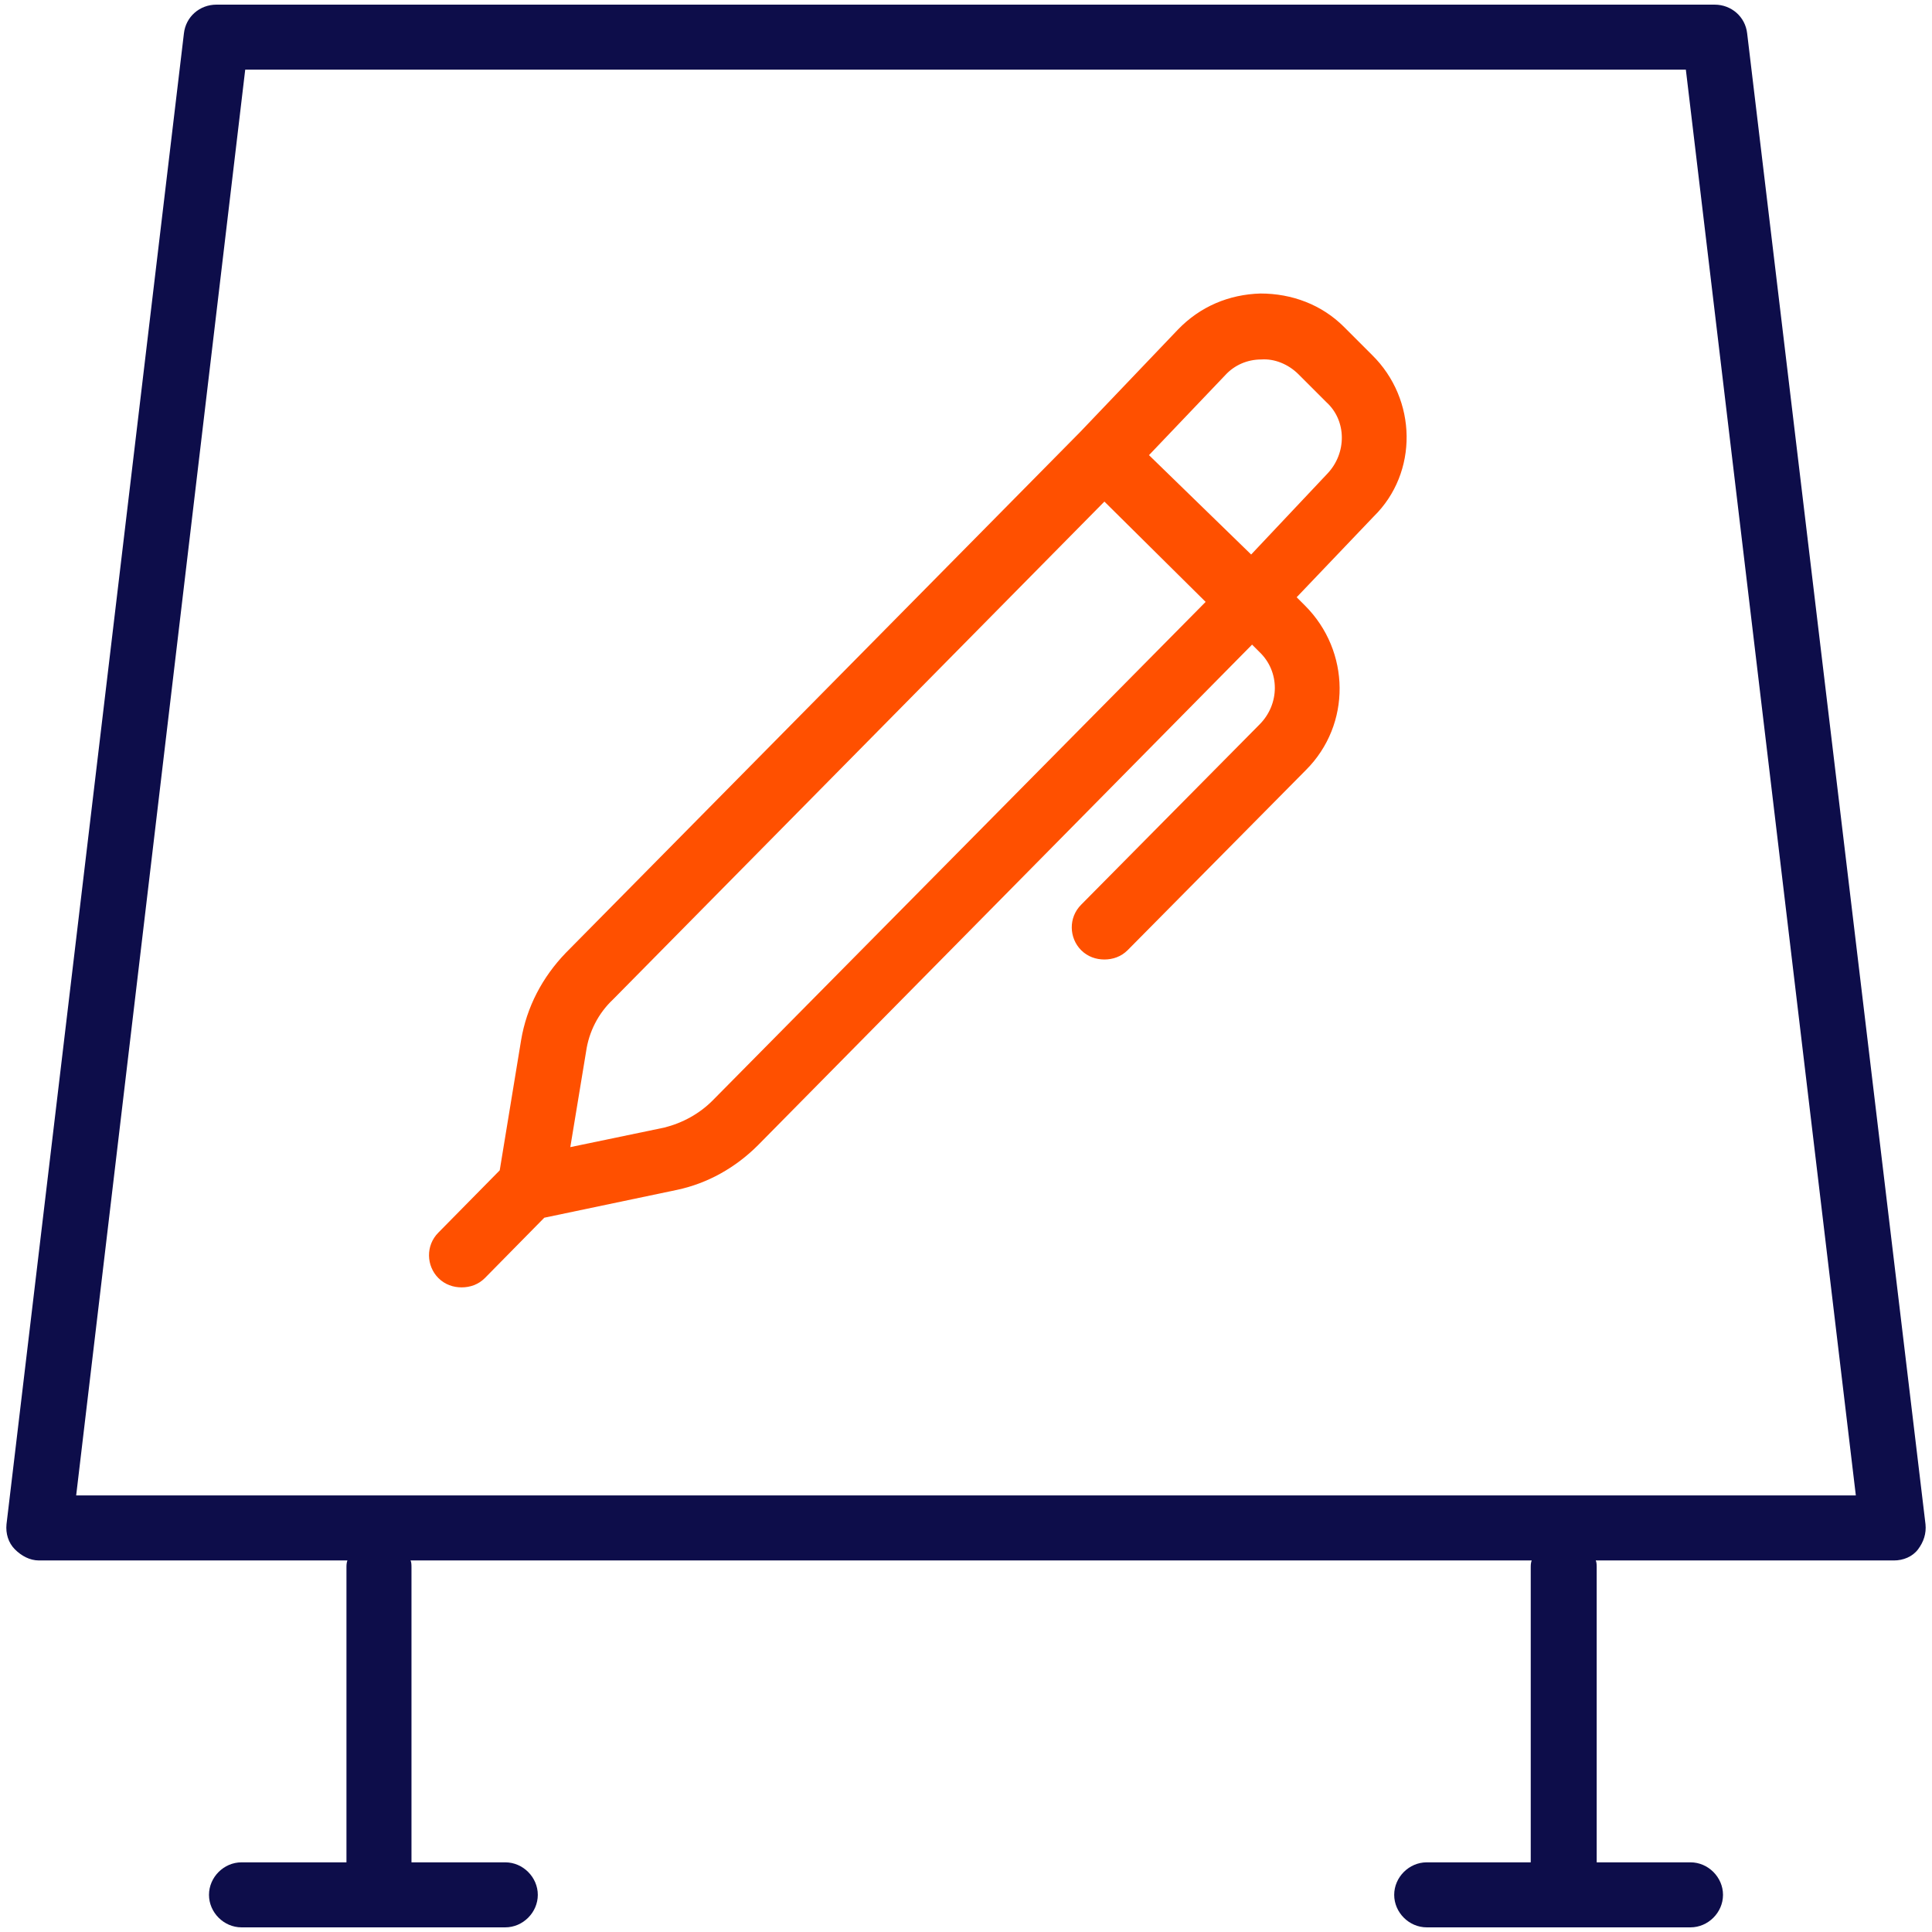
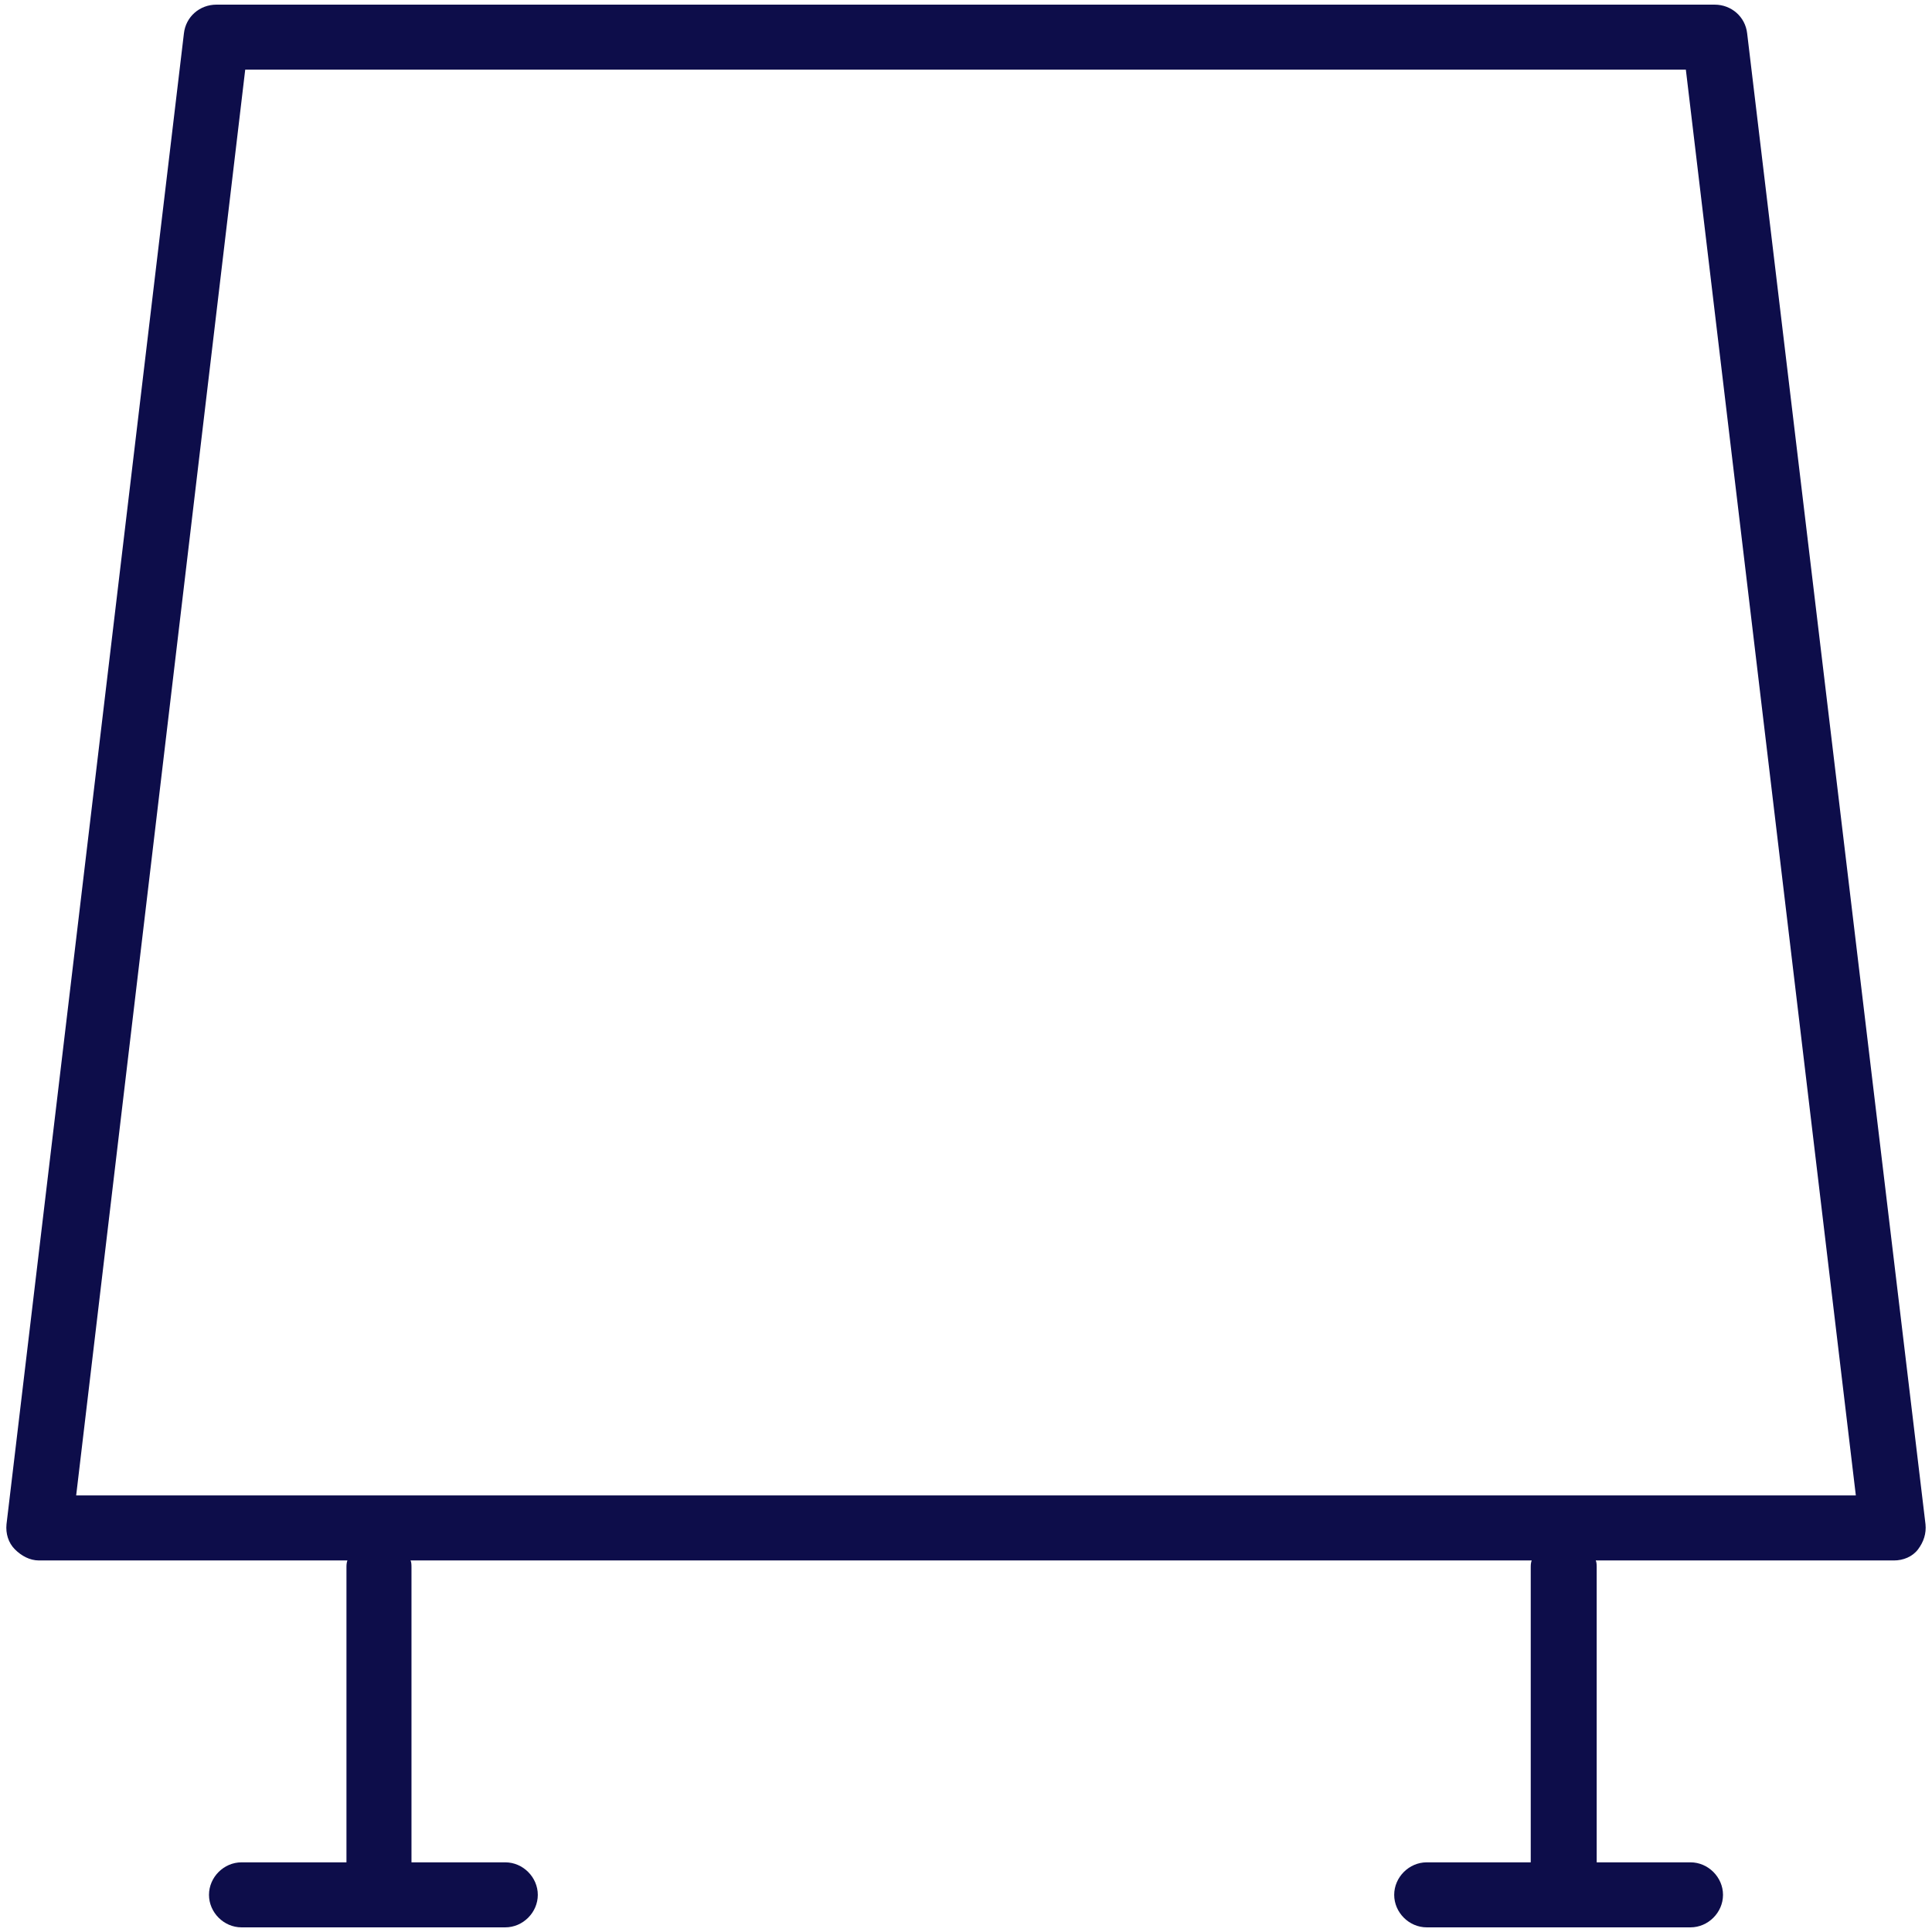
<svg xmlns="http://www.w3.org/2000/svg" version="1.1" id="Layer_1" x="0px" y="0px" viewBox="0 0 208 208" style="enable-background:new 0 0 208 208;" xml:space="preserve">
  <style type="text/css">
	.st0{fill:#0D0D4A;}
	.st1{fill:#FF5000;}
</style>
  <path class="st0" d="M207.3,164.1L188.1,3.6c-0.2-1.8-1.7-3.1-3.5-3.1H23.3c-1.8,0-3.3,1.3-3.5,3.1L0.7,164.1c-0.1,1,0.2,2,0.9,2.7  s1.6,1.2,2.6,1.2h33.2c-0.1,0.3-0.1,0.5-0.1,0.8v31.7H26c-1.9,0-3.5,1.6-3.5,3.5s1.6,3.5,3.5,3.5h28.4c1.9,0,3.5-1.6,3.5-3.5  s-1.6-3.5-3.5-3.5H44.3v-31.7c0-0.3,0-0.6-0.1-0.8h120.7c-0.1,0.3-0.1,0.5-0.1,0.8v31.7h-11.2c-1.9,0-3.5,1.6-3.5,3.5  s1.6,3.5,3.5,3.5h28.4c1.9,0,3.5-1.6,3.5-3.5s-1.6-3.5-3.5-3.5h-10.1v-31.7c0-0.3,0-0.6-0.1-0.8h32.1c1,0,2-0.4,2.6-1.2  S207.4,165.1,207.3,164.1z M8.2,161L26.4,7.5h155.1L199.8,161H8.2z" />
-   <path class="st1" d="M147.7,38.2l-3-3c-2.4-2.4-5.6-3.6-9-3.6c-3.4,0.1-6.5,1.4-8.9,3.9l-10.5,11l-55.4,56.1  c-2.5,2.6-4.2,5.8-4.8,9.4l-2.3,14l-6.6,6.7c-1.4,1.4-1.3,3.6,0,4.9c0.7,0.7,1.6,1,2.5,1c0.9,0,1.8-0.3,2.5-1l6.4-6.5l14.3-3  c3.3-0.7,6.3-2.4,8.7-4.8l53.2-53.9l0.8,0.8c2.2,2.1,2.2,5.6,0,7.8l-19.2,19.4c-1.4,1.4-1.3,3.6,0,4.9c0.7,0.7,1.6,1,2.5,1  c0.9,0,1.8-0.3,2.5-1l19.2-19.4c4.9-4.9,4.8-12.8-0.1-17.7l-0.9-0.9l8.3-8.7C152.7,50.9,152.6,43,147.7,38.2z M76.7,118.5  c-1.4,1.4-3.2,2.4-5.2,2.9l-10.1,2.1l1.7-10.3c0.3-2.1,1.3-4.1,2.9-5.6L118.9,54l10.9,10.8L76.7,118.5z M142.9,51l-8.2,8.7l-11-10.7  l8.2-8.6c1-1.1,2.4-1.7,3.9-1.7c1.4-0.1,2.9,0.5,4,1.6l3,3C145,45.3,145,48.8,142.9,51z" />
</svg>